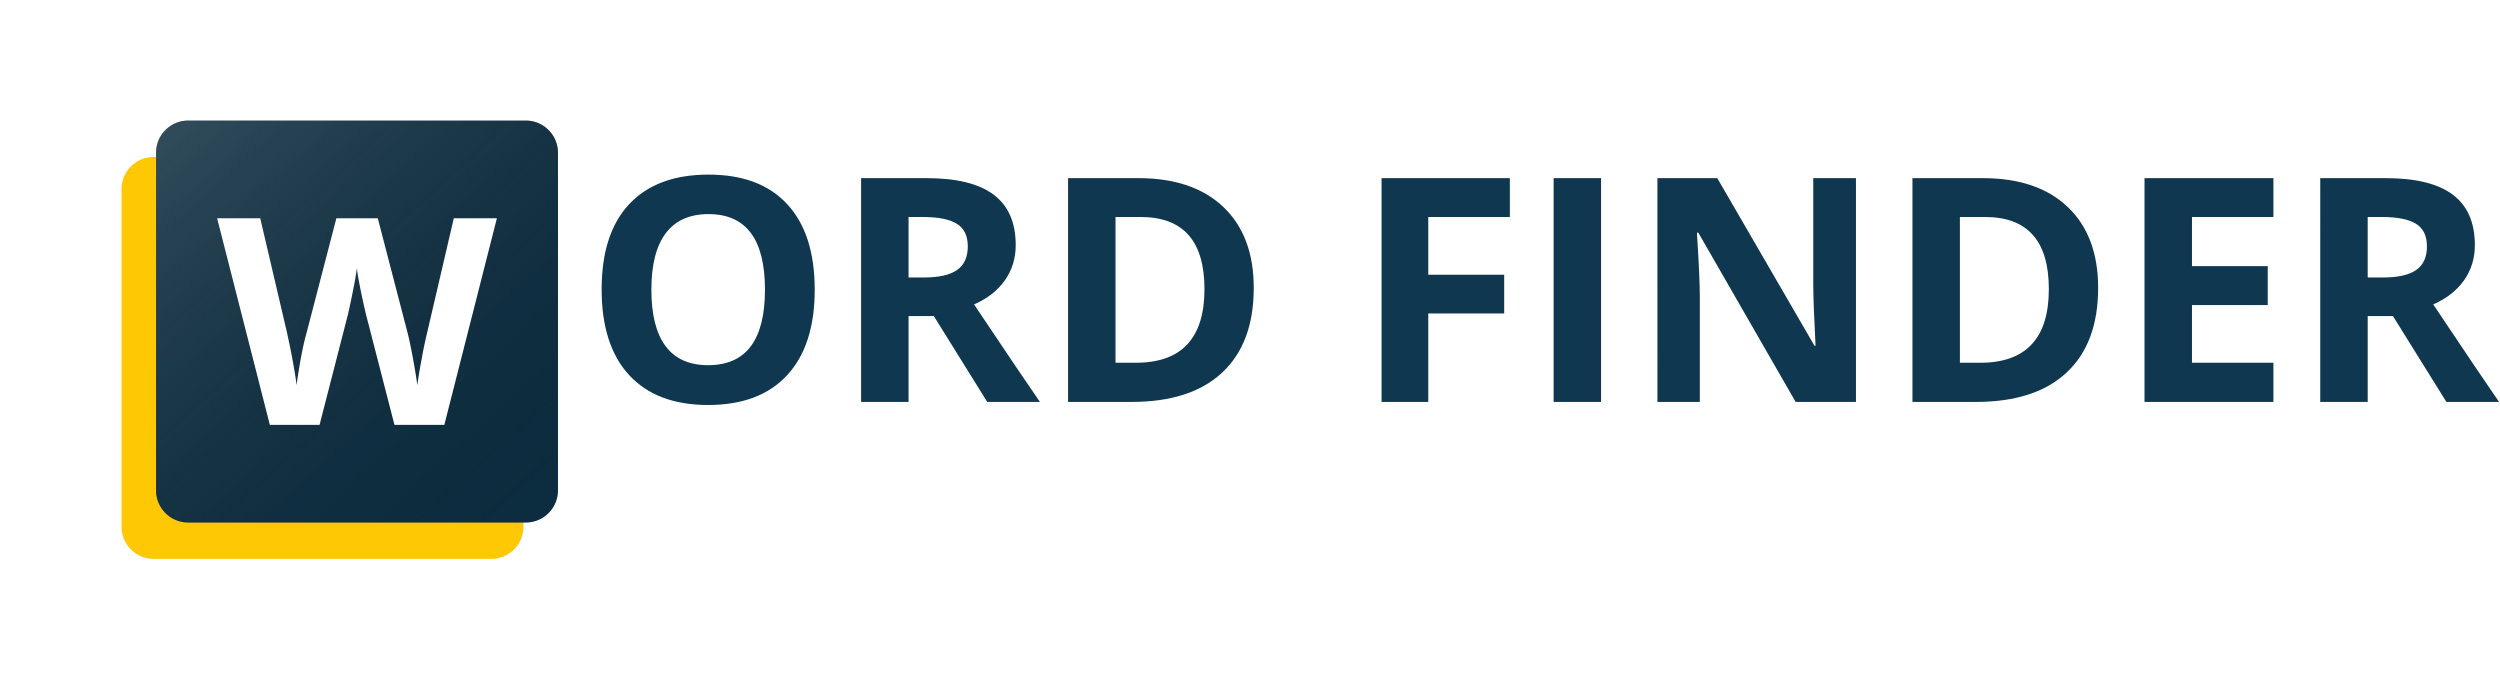
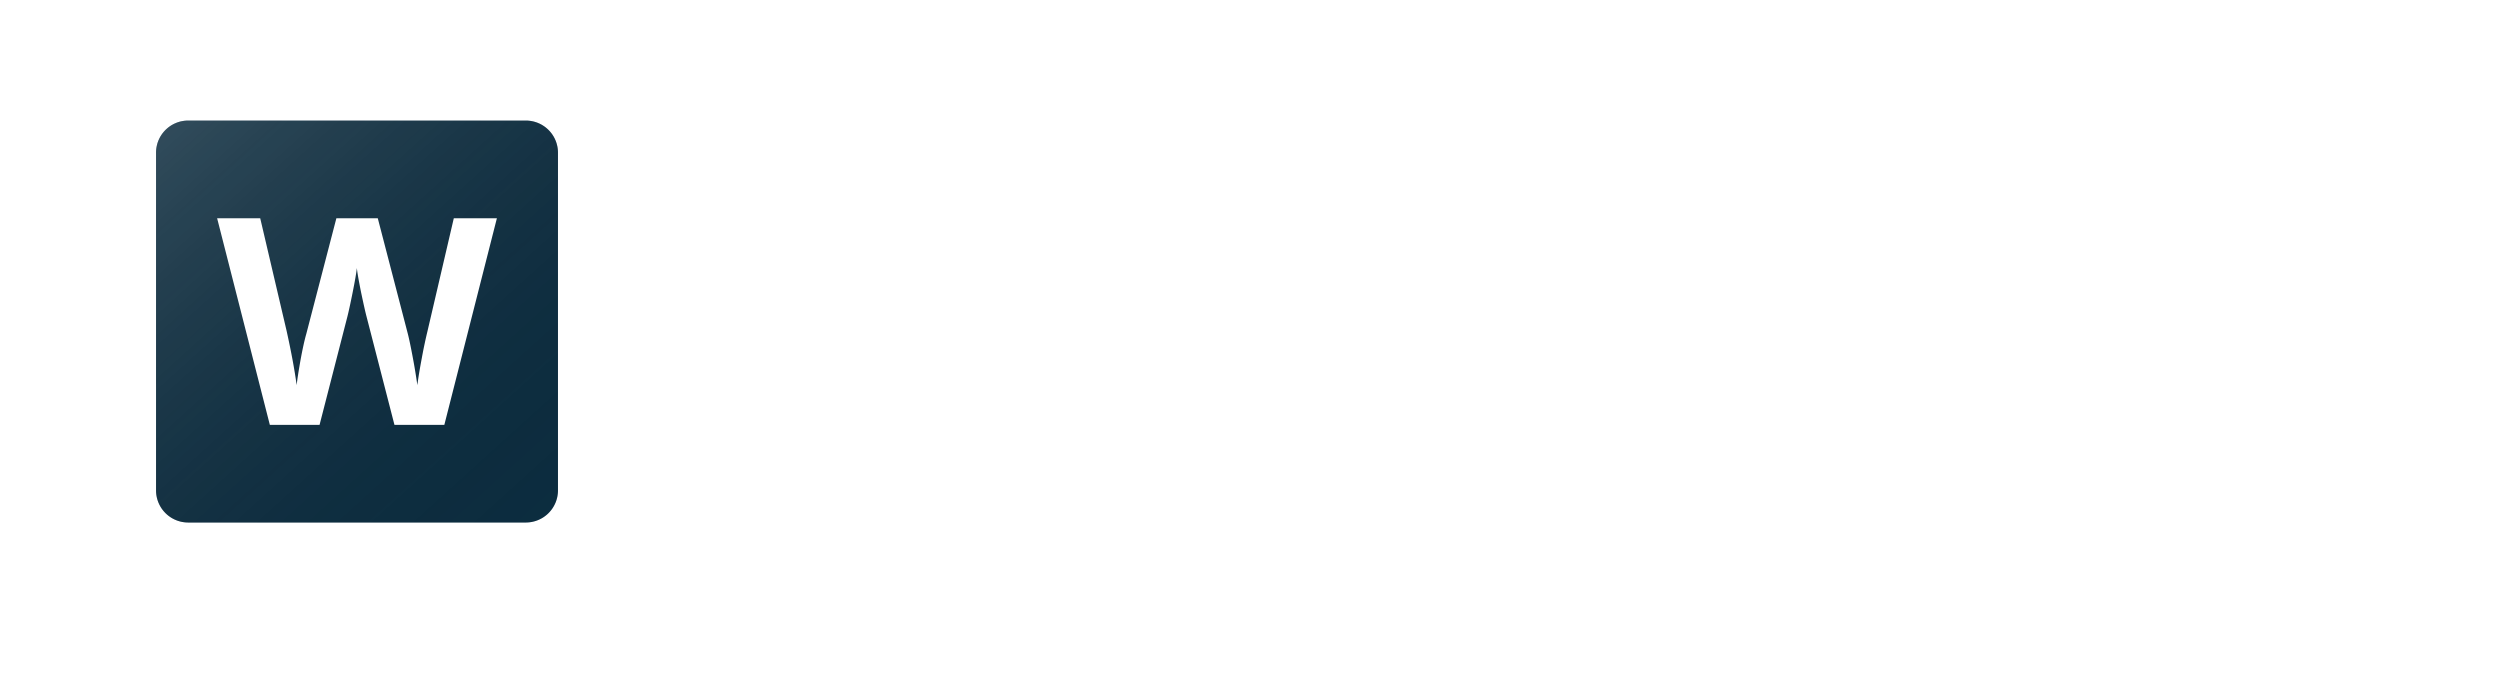
<svg xmlns="http://www.w3.org/2000/svg" width="311" height="85" fill="none">
-   <path fill="#0F3850" d="M101.351 36.042c0 4.608-1.142 8.15-3.427 10.626-2.286 2.475-5.561 3.713-9.827 3.713-4.265 0-7.54-1.238-9.826-3.713-2.285-2.476-3.427-6.03-3.427-10.664 0-4.634 1.142-8.17 3.427-10.607 2.298-2.45 5.586-3.676 9.864-3.676 4.279 0 7.548 1.232 9.808 3.695 2.272 2.463 3.408 6.005 3.408 10.626Zm-20.319 0c0 3.11.59 5.452 1.772 7.027 1.18 1.574 2.945 2.36 5.293 2.36 4.71 0 7.065-3.129 7.065-9.387 0-6.272-2.342-9.408-7.027-9.408-2.348 0-4.12.794-5.313 2.38-1.193 1.575-1.79 3.917-1.79 7.028ZM113.025 34.518h1.904c1.866 0 3.244-.31 4.132-.933.889-.622 1.333-1.6 1.333-2.932 0-1.32-.457-2.26-1.371-2.819-.901-.558-2.304-.838-4.208-.838h-1.79v7.522Zm0 4.8V50h-5.904V22.16h8.113c3.783 0 6.582.691 8.398 2.075 1.815 1.371 2.723 3.46 2.723 6.265 0 1.638-.451 3.098-1.352 4.38-.902 1.27-2.178 2.266-3.828 2.99 4.19 6.259 6.919 10.302 8.189 12.13h-6.551l-6.646-10.683h-3.142ZM155.967 35.813c0 4.583-1.308 8.093-3.923 10.531-2.603 2.438-6.367 3.656-11.293 3.656h-7.884V22.16h8.741c4.545 0 8.074 1.2 10.588 3.599 2.514 2.399 3.771 5.75 3.771 10.054Zm-6.132.153c0-5.98-2.641-8.97-7.922-8.97h-3.142v18.13h2.532c5.688 0 8.532-3.054 8.532-9.16ZM177.676 50h-5.809V22.16h15.958v4.836h-10.149v7.18h9.445v4.817h-9.445V50ZM193.272 50V22.16h5.903V50h-5.903ZM230.882 50h-7.503L211.267 28.94h-.171c.241 3.72.362 6.373.362 7.96V50h-5.275V22.16h7.446l12.092 20.851h.133c-.19-3.618-.285-6.176-.285-7.674V22.16h5.313V50ZM261.008 35.813c0 4.583-1.308 8.093-3.923 10.531-2.603 2.438-6.367 3.656-11.293 3.656h-7.884V22.16h8.741c4.545 0 8.074 1.2 10.588 3.599 2.514 2.399 3.771 5.75 3.771 10.054Zm-6.132.153c0-5.98-2.641-8.97-7.922-8.97h-3.142v18.13h2.532c5.688 0 8.532-3.054 8.532-9.16ZM282.812 50h-16.034V22.16h16.034v4.836h-10.131v6.113h9.426v4.837h-9.426v7.18h10.131V50ZM294.542 34.518h1.905c1.866 0 3.243-.31 4.132-.933.889-.622 1.333-1.6 1.333-2.932 0-1.32-.457-2.26-1.371-2.819-.902-.558-2.304-.838-4.209-.838h-1.79v7.522Zm0 4.8V50h-5.903V22.16h8.112c3.783 0 6.583.691 8.398 2.075 1.816 1.371 2.723 3.46 2.723 6.265 0 1.638-.45 3.098-1.352 4.38-.901 1.27-2.177 2.266-3.827 2.99 4.189 6.259 6.919 10.302 8.188 12.13h-6.551l-6.646-10.683h-3.142Z" />
  <g filter="url(#a)">
-     <path fill="#FFC805" d="M17.119 19.526a4 4 0 0 1 4-4h42a4 4 0 0 1 4 4v42a4 4 0 0 1-4 4h-42a4 4 0 0 1-4-4v-42Z" />
    <path fill="#0F3850" d="M21.412 15a4 4 0 0 1 4-4h42a4 4 0 0 1 4 4v42a4 4 0 0 1-4 4h-42a4 4 0 0 1-4-4V15Z" />
    <path fill="url(#b)" fill-opacity=".2" d="M21.412 15a4 4 0 0 1 4-4h42a4 4 0 0 1 4 4v42a4 4 0 0 1-4 4h-42a4 4 0 0 1-4-4V15Z" />
    <path fill="#000" fill-opacity=".2" d="M21.412 15a4 4 0 0 1 4-4h42a4 4 0 0 1 4 4v42a4 4 0 0 1-4 4h-42a4 4 0 0 1-4-4V15Z" />
    <path fill="#fff" d="M57.276 48.85H51.07l-3.48-13.5c-.13-.48-.352-1.471-.669-2.971-.305-1.512-.48-2.525-.527-3.041-.07.633-.246 1.652-.528 3.059-.28 1.394-.498 2.39-.65 2.988L41.754 48.85h-6.187l-6.557-25.7h5.361l3.287 14.028c.575 2.59.99 4.834 1.248 6.732.07-.668.229-1.7.475-3.094.258-1.406.498-2.496.72-3.27l3.745-14.396h5.15l3.744 14.397c.164.644.37 1.629.616 2.953a72.39 72.39 0 0 1 .562 3.41c.117-.914.305-2.05.563-3.41a59.93 59.93 0 0 1 .703-3.322l3.27-14.028h5.36l-6.538 25.7Z" />
  </g>
  <defs>
    <linearGradient id="b" x1="19.322" x2="66.578" y1="13.145" y2="65.325" gradientUnits="userSpaceOnUse">
      <stop stop-color="#fff" />
      <stop offset="1" stop-opacity="0" />
    </linearGradient>
    <filter id="a" width="84.293" height="84.526" x=".119" y="0" color-interpolation-filters="sRGB" filterUnits="userSpaceOnUse">
      <feFlood flood-opacity="0" result="BackgroundImageFix" />
      <feColorMatrix in="SourceAlpha" result="hardAlpha" values="0 0 0 0 0 0 0 0 0 0 0 0 0 0 0 0 0 0 127 0" />
      <feOffset dx="-2" dy="4" />
      <feGaussianBlur stdDeviation="7.5" />
      <feComposite in2="hardAlpha" operator="out" />
      <feColorMatrix values="0 0 0 0 0 0 0 0 0 0 0 0 0 0 0 0 0 0 0.2 0" />
      <feBlend in2="BackgroundImageFix" result="effect1_dropShadow_2457_170077" />
      <feBlend in="SourceGraphic" in2="effect1_dropShadow_2457_170077" result="shape" />
    </filter>
  </defs>
</svg>